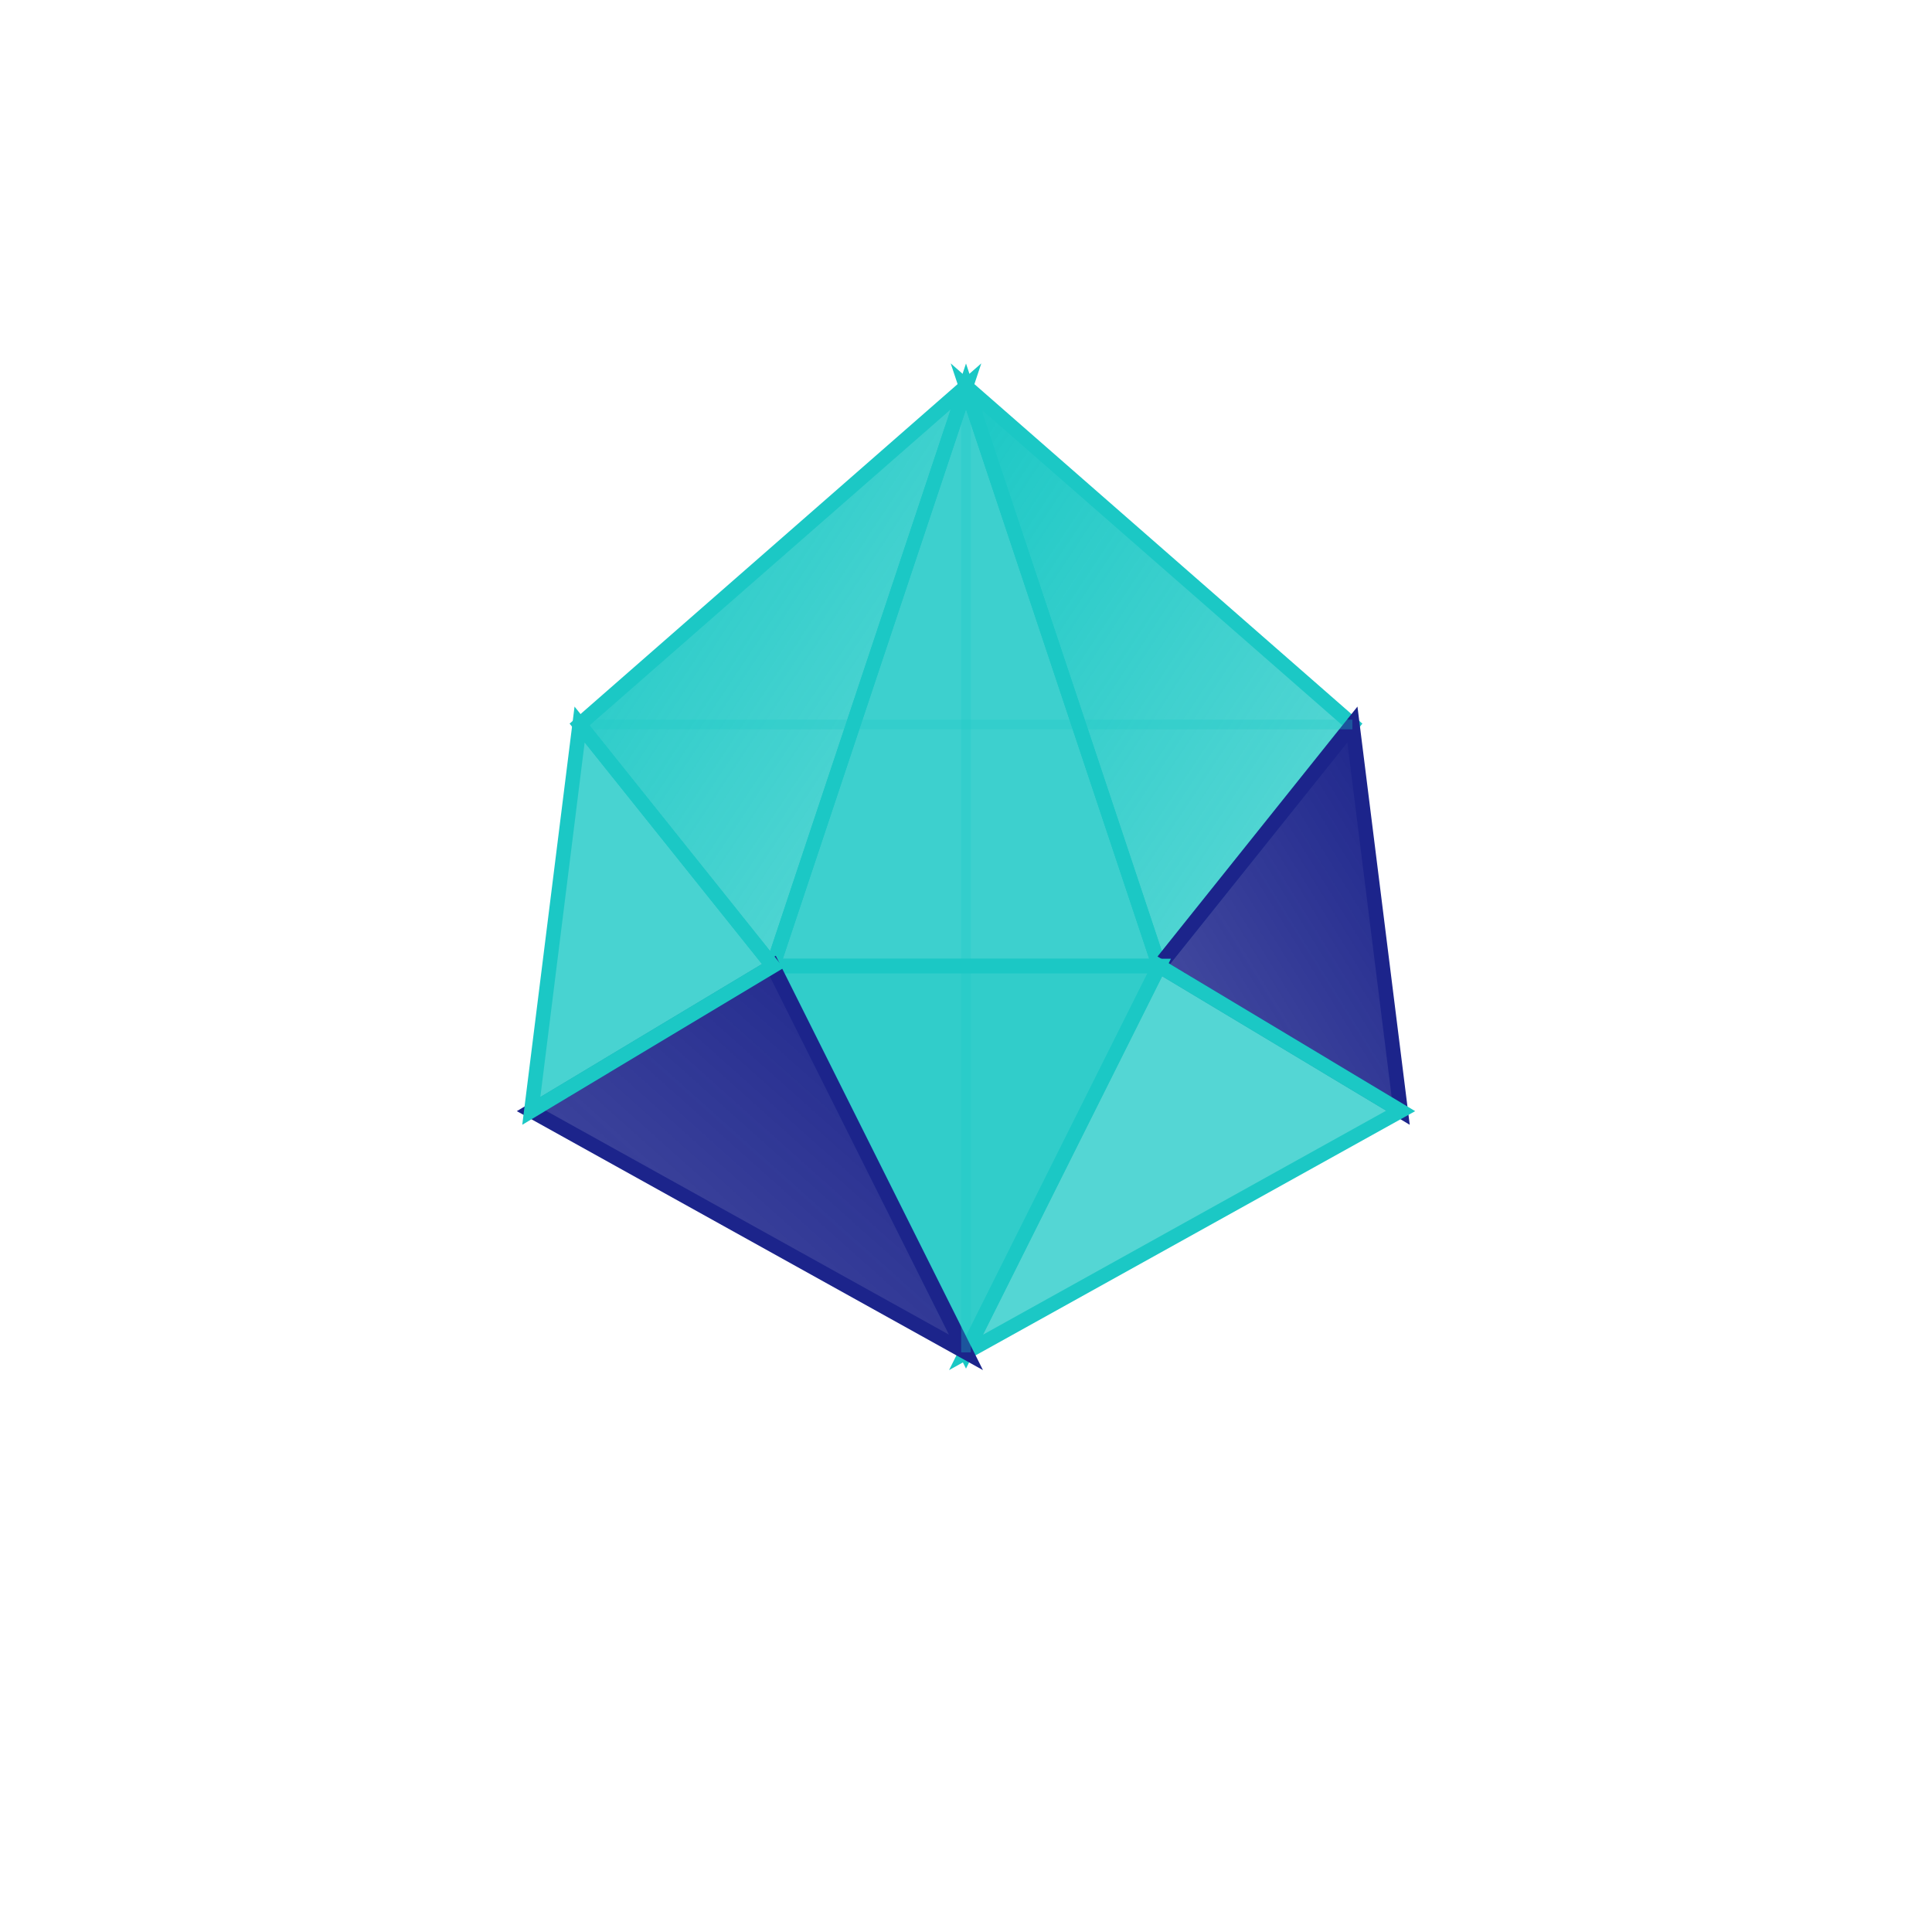
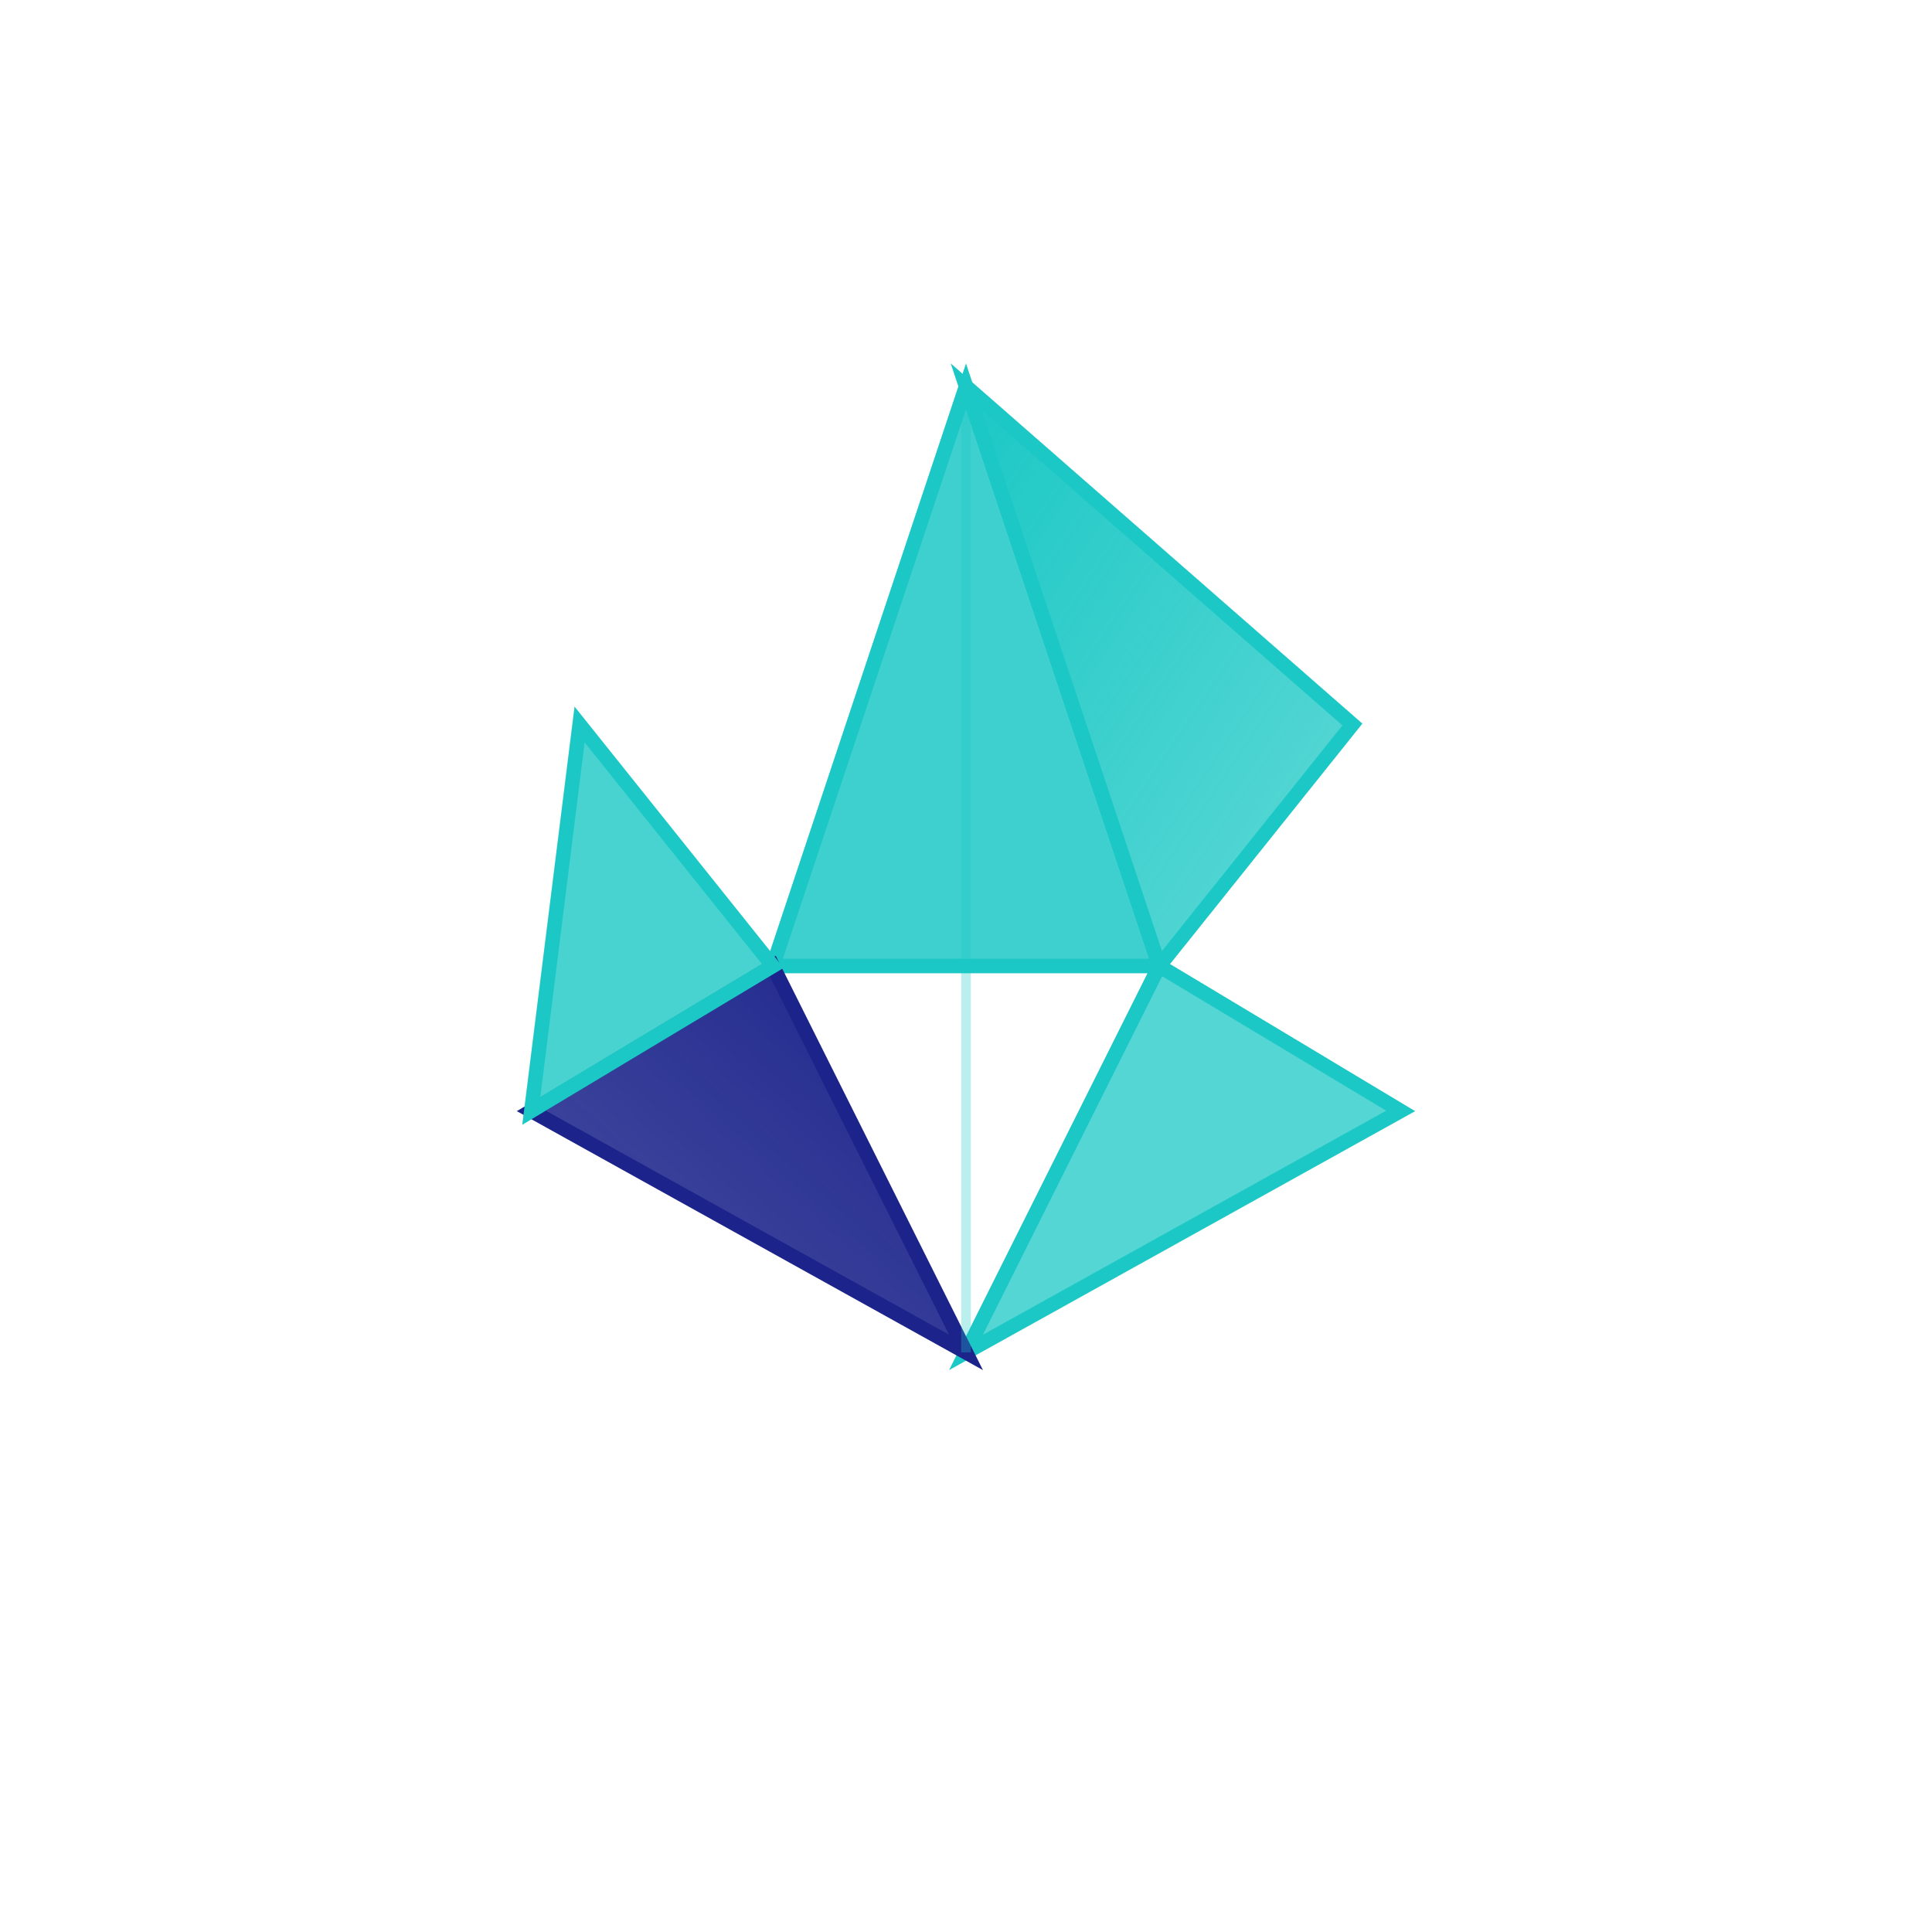
<svg xmlns="http://www.w3.org/2000/svg" viewBox="0 0 200 200">
  <defs>
    <linearGradient id="grad1" x1="0%" y1="0%" x2="100%" y2="100%">
      <stop offset="0%" style="stop-color:rgb(27,200,197);stop-opacity:1" />
      <stop offset="100%" style="stop-color:rgb(27,200,197);stop-opacity:0.7" />
    </linearGradient>
    <linearGradient id="grad2" x1="100%" y1="0%" x2="0%" y2="100%">
      <stop offset="0%" style="stop-color:rgb(28,36,139);stop-opacity:1" />
      <stop offset="100%" style="stop-color:rgb(28,36,139);stop-opacity:0.8" />
    </linearGradient>
  </defs>
  <polygon points="100,40 140,75 120,100" fill="url(#grad1)" stroke="rgb(27,200,197)" stroke-width="1.5" stroke-linejoin="miter" />
  <polygon points="100,40 120,100 80,100" fill="rgb(27,200,197)" fill-opacity="0.85" stroke="rgb(27,200,197)" stroke-width="1.5" stroke-linejoin="miter" />
-   <polygon points="100,40 80,100 60,75" fill="url(#grad1)" stroke="rgb(27,200,197)" stroke-width="1.5" stroke-linejoin="miter" />
-   <polygon points="140,75 120,100 145,115" fill="url(#grad2)" stroke="rgb(28,36,139)" stroke-width="1.5" stroke-linejoin="miter" />
  <polygon points="120,100 145,115 100,140" fill="rgb(27,200,197)" fill-opacity="0.75" stroke="rgb(27,200,197)" stroke-width="1.5" stroke-linejoin="miter" />
-   <polygon points="100,140 80,100 120,100" fill="rgb(27,200,197)" fill-opacity="0.9" stroke="rgb(27,200,197)" stroke-width="1.5" stroke-linejoin="miter" />
  <polygon points="80,100 55,115 100,140" fill="url(#grad2)" stroke="rgb(28,36,139)" stroke-width="1.5" stroke-linejoin="miter" />
  <polygon points="60,75 80,100 55,115" fill="rgb(27,200,197)" fill-opacity="0.8" stroke="rgb(27,200,197)" stroke-width="1.5" stroke-linejoin="miter" />
  <line x1="100" y1="40" x2="100" y2="140" stroke="rgb(27,200,197)" stroke-width="1" opacity="0.3" />
-   <line x1="60" y1="75" x2="140" y2="75" stroke="rgb(27,200,197)" stroke-width="1" opacity="0.3" />
</svg>